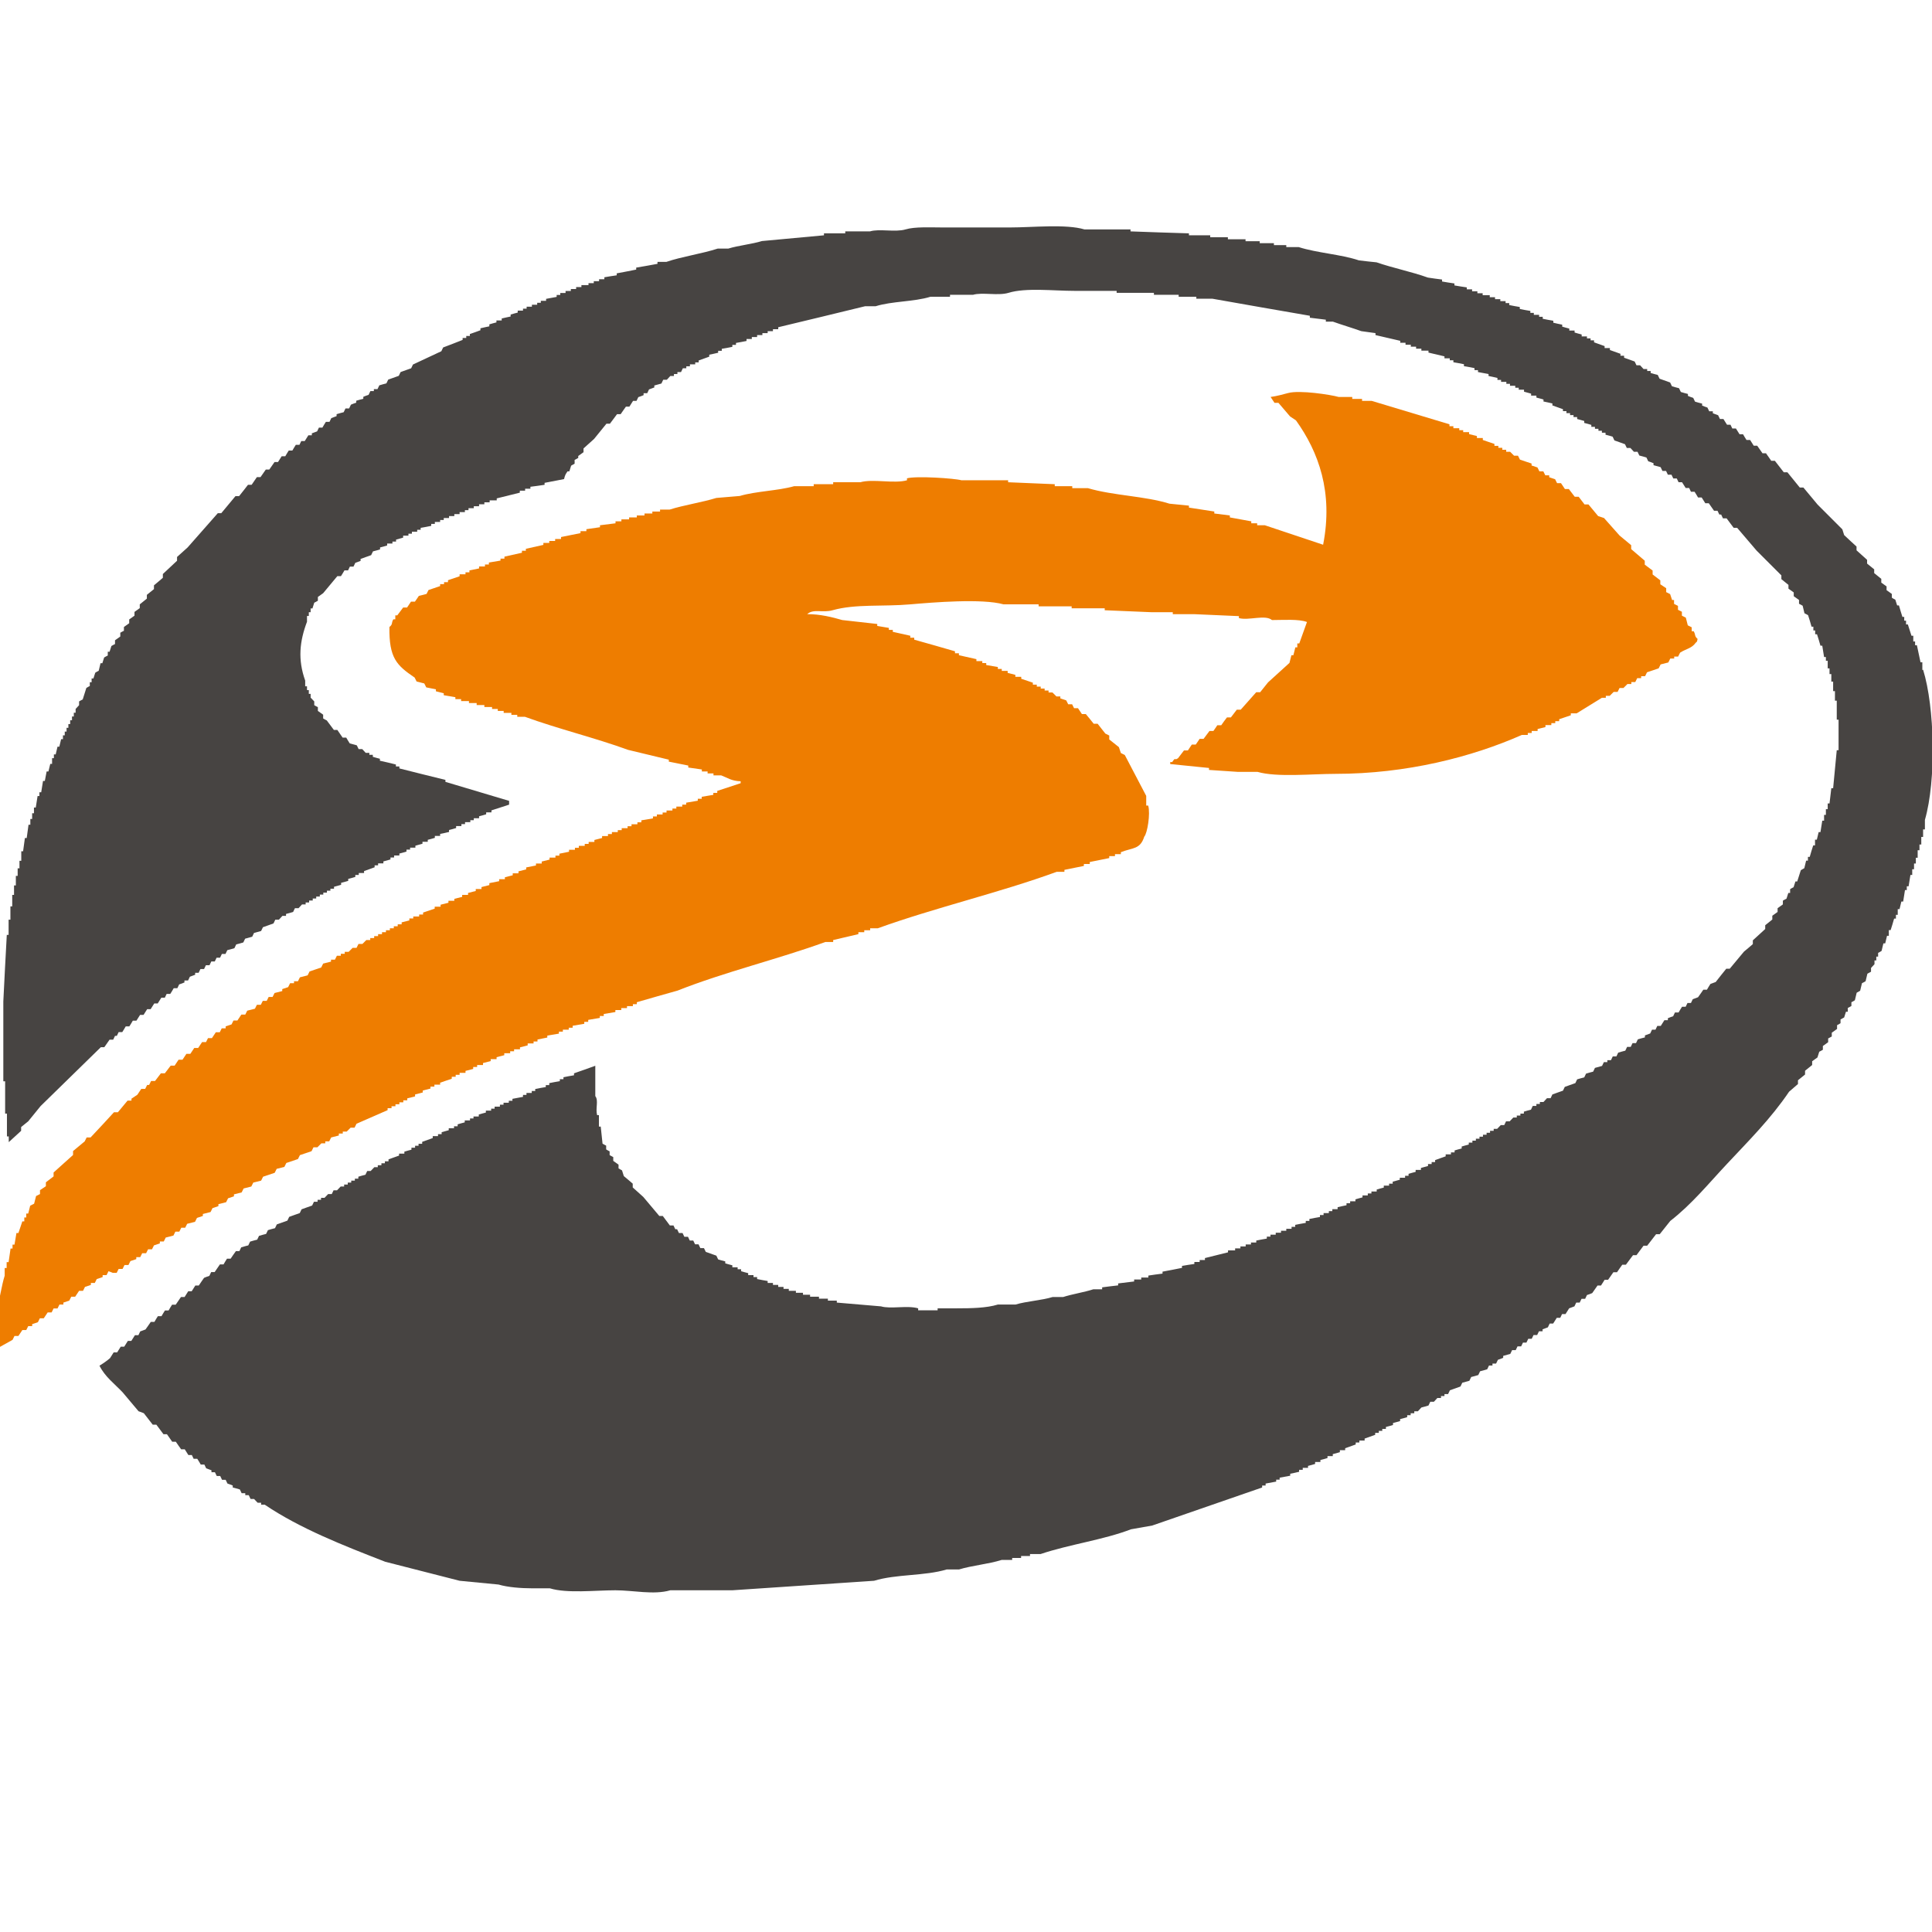
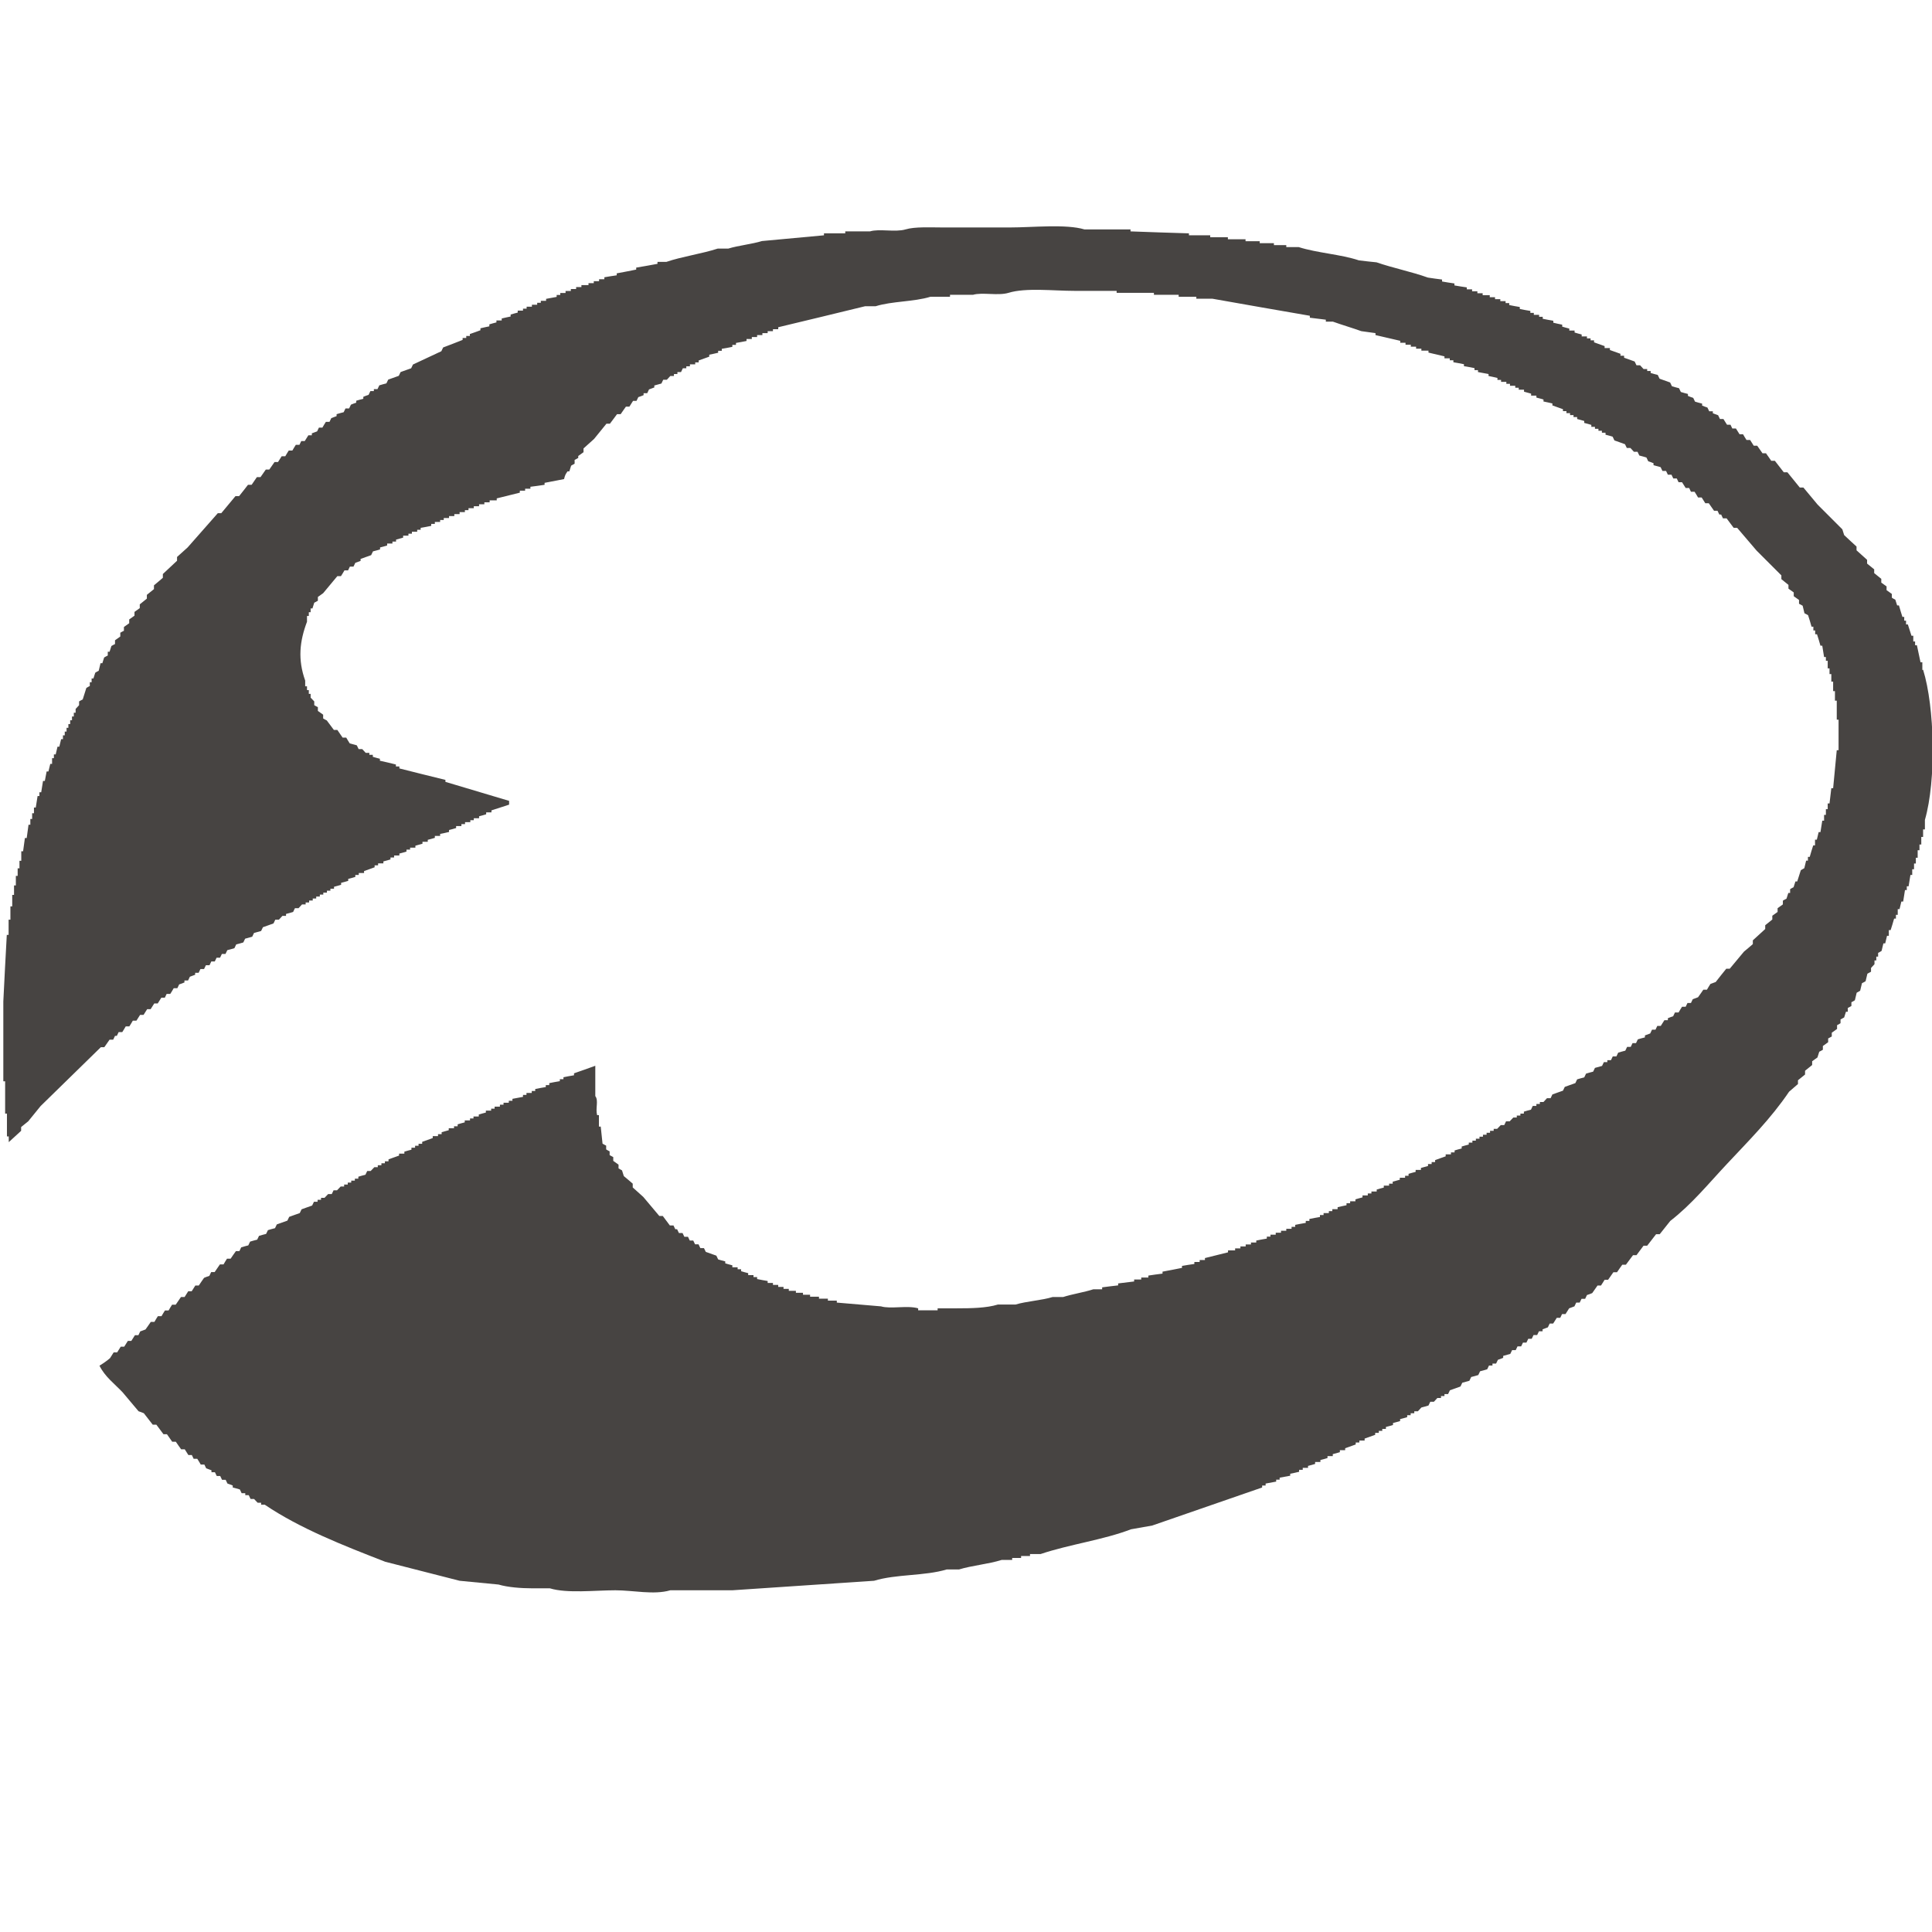
<svg xmlns="http://www.w3.org/2000/svg" id="Ebene_2" data-name="Ebene 2" viewBox="0 0 128 128">
  <defs>
    <style>
      .cls-1 {
        fill: none;
      }

      .cls-1, .cls-2, .cls-3 {
        stroke-width: 0px;
      }

      .cls-2 {
        fill: #474442;
      }

      .cls-3 {
        fill: #ee7d00;
      }
    </style>
  </defs>
  <g id="Ebene_2-2" data-name="Ebene 2">
    <g>
      <rect class="cls-1" width="128" height="128" />
      <g>
-         <path class="cls-3" d="M7.47,84.33h.26c.04-.09.09-.17.13-.26h.26c.04-.09.09-.17.13-.26h.26c.04-.09.09-.17.13-.26.13-.04.26-.09.39-.13v-.13h.26c.04-.09.09-.17.13-.26h.26c.04-.09.09-.17.13-.26h.26c.04-.09.09-.17.13-.26.13-.04.26-.09.39-.13v-.13h.26c.04-.09.09-.17.13-.26.17-.04.34-.09.51-.13.04-.09.09-.17.13-.26h.26c.04-.09.09-.17.13-.26h.26c.04-.09.09-.17.13-.26.17-.04.34-.09.52-.13.04-.09.09-.17.13-.26.13-.04.26-.09.39-.13v-.13c.17-.04.34-.09.51-.13.04-.09.09-.17.13-.26.13-.04.26-.09.39-.13v-.13c.17-.04.34-.09.51-.13.04-.09.09-.17.13-.26.13-.04.26-.09.39-.13v-.13c.17-.04.34-.09.51-.13.04-.09.09-.17.13-.26.17-.04.34-.09.51-.13.04-.09.09-.17.13-.26.17-.04.34-.09.52-.13.04-.09.09-.17.13-.26.26-.09.51-.17.77-.26.04-.09.09-.17.13-.26.17-.04.34-.09.51-.13.04-.09.09-.17.13-.26.26-.09.51-.17.77-.26.04-.09.09-.17.13-.26.26-.09.51-.17.77-.26.04-.09.09-.17.13-.26h.26l.26-.26h.26v-.13h.26c.04-.09.09-.17.13-.26.17-.04.34-.09.51-.13v-.13h.26v-.13h.26l.26-.26h.26c.04-.09.09-.17.13-.26.69-.3,1.37-.6,2.06-.9v-.13h.26v-.13h.26v-.13h.26v-.13h.26v-.13h.26v-.13c.17-.04.34-.09.52-.13v-.13c.17-.04.34-.09.51-.13v-.13c.17-.04.34-.09.51-.13v-.13h.26v-.13h.38v-.13c.26-.09.51-.17.77-.26v-.13h.26v-.13h.26v-.13h.39v-.13c.17-.04.34-.09.51-.13v-.13h.26v-.13h.39v-.13c.17-.04.34-.09.51-.13v-.13h.39v-.13c.17-.04.34-.09.51-.13v-.13h.39v-.13h.26v-.13h.39v-.13c.17-.04.34-.09.51-.13v-.13h.39v-.13h.26v-.13c.22-.04.43-.09.65-.13v-.13c.26-.04.51-.09.77-.13v-.13h.26v-.13h.39v-.13h.26v-.13c.26-.04.52-.09.77-.13v-.13h.26v-.13c.26-.04.51-.09.77-.13v-.13h.26v-.13c.26-.04.51-.09.77-.13v-.13h.39v-.13h.38v-.13h.39v-.13h.26v-.13c.9-.26,1.8-.52,2.7-.77,3.1-1.23,6.62-2.07,9.79-3.22h.52v-.13c.56-.13,1.12-.26,1.67-.39v-.13h.39v-.13h.39v-.13h.51c3.82-1.38,8.05-2.35,11.85-3.74h.51v-.13c.43-.09.86-.17,1.29-.26v-.13h.39v-.13c.43-.09.86-.17,1.29-.26v-.13h.38v-.13h.39v-.13c.78-.31,1.28-.17,1.55-1.03.2-.21.42-1.52.26-2.06h-.13v-.64c-.47-.9-.94-1.8-1.42-2.71-.09-.04-.17-.09-.26-.13-.04-.13-.09-.26-.13-.39-.21-.17-.43-.34-.64-.51v-.26c-.09-.04-.17-.09-.26-.13-.17-.22-.34-.43-.51-.65h-.26c-.17-.21-.34-.43-.52-.64h-.26c-.09-.13-.17-.26-.26-.39h-.26c-.04-.09-.09-.17-.13-.26h-.26c-.04-.09-.09-.17-.13-.26-.13-.04-.26-.09-.39-.13v-.13h-.26l-.26-.26h-.26v-.13h-.26v-.13h-.26v-.13h-.26v-.13h-.26v-.13c-.26-.09-.51-.17-.77-.26v-.13h-.39v-.13c-.17-.04-.34-.09-.51-.13v-.13h-.39v-.13h-.26v-.13c-.26-.04-.51-.09-.77-.13v-.13h-.26v-.13h-.39v-.13c-.39-.09-.77-.17-1.16-.26v-.13h-.26v-.13c-.9-.26-1.8-.52-2.7-.77v-.13h-.26v-.13c-.38-.09-.77-.17-1.16-.26v-.13h-.26v-.13c-.26-.04-.51-.09-.77-.13v-.13c-.77-.09-1.55-.17-2.32-.26-.65-.19-1.49-.4-2.32-.39.41-.38,1.02-.07,1.68-.26,1.52-.43,3.34-.23,5.15-.39,1.49-.13,4.76-.4,6.18,0h2.32v.13h2.19v.13h2.19v.13c1.03.04,2.06.09,3.09.13h1.42v.13h1.42c.99.04,1.97.09,2.96.13v.13c.65.18,1.75-.25,2.19.13.76,0,1.77-.08,2.32.13-.17.47-.34.94-.51,1.42h-.13v.26h-.13c-.04.17-.09.34-.13.52h-.13c-.04.17-.09.34-.13.51-.47.43-.94.86-1.42,1.29-.17.22-.34.43-.52.65h-.26c-.34.38-.69.77-1.03,1.16h-.26c-.13.17-.26.34-.39.51h-.26c-.13.17-.26.34-.38.52h-.26c-.09.13-.17.26-.26.38h-.26c-.13.17-.26.34-.39.52h-.26c-.09.13-.17.26-.26.38h-.26c-.09.13-.17.26-.26.39h-.26c-.13.17-.26.34-.39.51-.27.2-.13-.13-.39.26h-.13v.13c.86.09,1.72.17,2.57.26v.13c.64.04,1.29.09,1.93.13h1.29c1.27.37,3.62.13,5.15.13,4.72,0,9.06-1.12,12.36-2.58h.39v-.13h.26v-.13h.39v-.13c.17-.04.34-.09.52-.13v-.13h.39v-.13h.26v-.13h.26v-.13c.26-.09.51-.17.77-.26v-.13h.39c.56-.34,1.12-.69,1.67-1.03h.26v-.13h.26l.26-.26h.26c.04-.09.09-.17.13-.26h.26l.26-.26h.26v-.13h.26c.04-.09.09-.17.13-.26h.26v-.13h.26c.04-.09.09-.17.13-.26.26-.09.52-.17.77-.26.04-.09.09-.17.13-.26.17-.04.34-.09.51-.13.04-.09.09-.17.13-.26h.26v-.13h.26c.04-.09.09-.17.13-.26.38-.25.77-.28,1.03-.65.14-.15.06,0,.13-.26-.23-.2-.11-.25-.26-.51h-.13v-.26c-.09-.04-.17-.09-.26-.13-.04-.17-.09-.34-.13-.51-.09-.04-.17-.09-.26-.13v-.26c-.09-.04-.17-.09-.26-.13v-.26c-.09-.04-.17-.09-.26-.13v-.26h-.13c-.04-.13-.09-.26-.13-.39-.09-.04-.17-.09-.26-.13v-.26c-.13-.09-.26-.17-.39-.26v-.26c-.17-.13-.34-.26-.51-.39v-.26c-.17-.13-.34-.26-.52-.39v-.26c-.3-.26-.6-.51-.9-.77v-.26c-.26-.21-.51-.43-.77-.64-.34-.39-.69-.77-1.03-1.16-.13-.04-.26-.09-.39-.13-.21-.26-.43-.51-.64-.77h-.26c-.13-.17-.26-.34-.39-.51h-.26c-.13-.17-.26-.34-.39-.51h-.26c-.09-.13-.17-.26-.26-.39h-.26c-.04-.09-.09-.17-.13-.26-.13-.04-.26-.09-.39-.13v-.13h-.26c-.04-.09-.09-.17-.13-.26h-.26c-.04-.09-.09-.17-.13-.26-.13-.04-.26-.09-.39-.13v-.13c-.26-.09-.52-.17-.77-.26-.04-.09-.09-.17-.13-.26h-.26l-.26-.26h-.26v-.13h-.26v-.13h-.26v-.13h-.26v-.13c-.26-.09-.52-.17-.77-.26v-.13h-.39v-.13c-.17-.04-.34-.09-.52-.13v-.13h-.39v-.13h-.26v-.13h-.39v-.13h-.26v-.13c-1.72-.52-3.43-1.03-5.15-1.55h-.64v-.13h-.65v-.13h-.9c-.52-.15-2.59-.47-3.35-.26-.3.08-.77.21-1.16.26.09.13.17.26.26.39h.26c.26.3.52.6.77.9.13.09.26.17.39.26,1.5,2.09,2.48,4.77,1.8,8.24-1.29-.43-2.58-.86-3.86-1.29h-.51v-.13h-.39v-.13c-.47-.09-.94-.17-1.42-.26v-.13c-.34-.04-.69-.09-1.03-.13v-.13c-.56-.09-1.12-.17-1.68-.26v-.13c-.43-.04-.86-.09-1.29-.13-1.63-.51-3.72-.53-5.41-1.03h-1.03v-.13h-1.16v-.13c-1.03-.04-2.06-.09-3.09-.13v-.13h-3.09c-.44-.13-3-.3-3.61-.13v.13c-.85.24-2.26-.11-3.09.13h-1.8v.13h-1.29v.13h-1.29c-1.09.31-2.54.33-3.61.65-.52.04-1.03.09-1.55.13-.94.29-2.18.48-3.09.77h-.64v.13h-.51v.13h-.52v.13h-.51v.13h-.51v.13h-.51v.13h-.39v.13c-.34.04-.69.09-1.03.13v.13c-.3.04-.6.09-.9.13v.13h-.39v.13c-.43.09-.86.17-1.29.26v.13h-.39v.13h-.39v.13h-.39v.13c-.38.09-.77.17-1.16.26v.13h-.26v.13c-.39.09-.77.17-1.16.26v.13h-.26v.13c-.26.04-.52.09-.77.13v.13h-.26v.13h-.39v.13c-.22.04-.43.09-.64.13v.13h-.26v.13h-.39v.13c-.26.09-.51.17-.77.26v.13h-.26v.13h-.26v.13c-.26.09-.51.17-.77.26-.04.09-.09.17-.13.26-.17.04-.34.09-.51.13-.09.13-.17.26-.26.38h-.26c-.09.13-.17.26-.26.39h-.26c-.13.17-.26.34-.39.52h-.13v.26h-.13c-.15.26-.02.32-.26.51-.03,2.06.48,2.54,1.67,3.35.04.09.09.17.13.26.17.04.34.09.51.13.04.09.09.17.13.26.21.04.43.09.64.13v.13c.17.04.34.09.52.13v.13c.26.04.51.09.77.13v.13h.38v.13h.52v.13h.51v.13h.51v.13h.51v.13h.38v.13h.39v.13h.51v.13h.39v.13h.51c2.16.79,4.67,1.4,6.83,2.19.9.22,1.8.43,2.7.65v.13c.43.09.86.17,1.29.26v.13c.3.04.6.09.9.13v.13h.38v.13h.39v.13h.51c.4.15.69.38,1.29.39v.13c-.51.17-1.03.34-1.55.51v.13h-.26v.13c-.26.04-.52.09-.77.13v.13h-.26v.13c-.26.04-.51.09-.77.13v.13h-.26v.13h-.39v.13h-.26v.13h-.39v.13h-.26v.13h-.38v.13h-.26v.13c-.26.04-.51.09-.77.13v.13h-.26v.13h-.39v.13h-.26v.13h-.39v.13h-.26v.13h-.39v.13h-.26v.13h-.39v.13c-.17.04-.34.09-.51.13v.13h-.38v.13h-.26v.13h-.39v.13h-.26v.13h-.39v.13c-.21.04-.43.09-.64.13v.13h-.26v.13h-.39v.13c-.17.04-.34.09-.52.13v.13h-.38v.13c-.22.04-.43.09-.65.13v.13c-.17.04-.34.09-.51.13v.13h-.38v.13c-.17.04-.34.09-.52.13v.13h-.38v.13c-.22.04-.43.09-.65.13v.13c-.17.04-.34.09-.52.13v.13h-.38v.13c-.17.04-.34.09-.51.13v.13h-.39v.13c-.17.04-.34.09-.52.13v.13h-.39v.13c-.17.04-.34.09-.52.13v.13h-.39v.13c-.26.09-.51.17-.77.26v.13h-.26v.13h-.39v.13h-.26v.13c-.17.04-.34.09-.51.13v.13h-.26v.13h-.26v.13h-.26v.13h-.26v.13h-.26v.13h-.26v.13h-.26v.13h-.26v.13h-.26l-.26.26h-.26c-.04.09-.09.17-.13.26h-.26l-.26.26h-.26v.13h-.26v.13h-.26c-.04.09-.09.17-.13.26h-.26v.13c-.17.04-.34.09-.52.13-.04.09-.09.17-.13.26-.26.09-.51.17-.77.26-.04.09-.09.17-.13.26-.17.04-.34.09-.51.13-.04.09-.09.17-.13.26h-.26v.13h-.26c-.04.09-.09.17-.13.26-.13.04-.26.09-.39.13v.13c-.17.04-.34.09-.51.13-.04.09-.09.17-.13.26h-.26c-.04.09-.09.17-.13.26h-.26c-.04.09-.09.17-.13.26h-.26c-.04.09-.09.17-.13.26-.17.04-.34.09-.51.13-.04.09-.09.17-.13.26h-.26c-.09.13-.17.26-.26.39h-.26c-.04.09-.09.17-.13.26-.13.04-.26.09-.39.13v.13h-.26c-.04.09-.09.17-.13.26h-.26c-.09.13-.17.26-.26.39h-.26c-.04.09-.09.17-.13.26h-.26c-.09.13-.17.26-.26.39h-.26c-.09.13-.17.26-.26.39h-.26c-.09.13-.17.26-.26.39h-.26c-.09.13-.17.26-.26.39h-.26c-.13.17-.26.34-.39.51h-.26c-.13.17-.26.34-.39.51h-.26c-.04.09-.09.17-.13.26h-.13c-.04.09-.09.17-.13.26h-.26c-.09.13-.17.26-.26.39-.13.09-.26.17-.39.26v.13h-.26c-.21.26-.43.51-.64.77h-.26c-.51.56-1.03,1.12-1.55,1.67h-.26c-.04.09-.09.17-.13.26-.26.21-.51.43-.77.64v.26c-.43.39-.86.77-1.29,1.16v.26c-.17.13-.34.26-.51.39v.26c-.13.09-.26.17-.39.26v.26c-.09.04-.17.09-.26.13-.04.17-.09.34-.13.51-.09.04-.17.09-.26.13-.04.17-.09.34-.13.52h-.13v.26h-.13v.26h-.13c-.09.26-.17.51-.26.77h-.13c-.04.26-.09.52-.13.77h-.13v.26h-.13c-.04.3-.09.6-.13.9h-.13v.39h-.13v.51c-.2.62-.32,1.53-.51,2.19-.14.48.14,1.1-.13,1.42v1.29c.38-.22.77-.43,1.16-.65.04-.09.09-.17.13-.26h.26c.09-.13.17-.26.26-.39h.26c.04-.09.09-.17.13-.26h.26v-.13c.13-.04.26-.09.38-.13.04-.09.09-.17.13-.26h.26c.09-.13.17-.26.26-.39h.26c.04-.09.09-.17.13-.26h.26c.04-.09.09-.17.13-.26h.26v-.13c.13-.04.26-.09.39-.13.04-.09.09-.17.13-.26h.26c.09-.13.17-.26.26-.39h.26c.04-.09.09-.17.13-.26.13-.04.26-.09.39-.13v-.13h.26c.04-.09.09-.17.13-.26.13-.04.26-.09.39-.13v-.13h.26c.04-.09.09-.17.13-.26Z" />
        <path class="cls-2" d="M127.36,44.39v-.51h-.12c-.08-.38-.16-.75-.24-1.13h-.12v-.25h-.12v-.38h-.12c-.08-.25-.16-.5-.24-.75h-.12v-.25h-.12v-.25h-.12c-.08-.25-.16-.51-.23-.76h-.12c-.04-.13-.08-.25-.12-.38-.08-.04-.16-.08-.23-.13v-.25c-.12-.08-.24-.17-.35-.25v-.25c-.12-.08-.24-.17-.35-.25v-.25c-.16-.13-.31-.25-.47-.38v-.25c-.16-.13-.31-.25-.47-.38v-.25c-.23-.21-.47-.42-.7-.63v-.25c-.27-.25-.55-.5-.82-.76-.04-.13-.08-.25-.12-.38l-1.64-1.64c-.31-.38-.63-.76-.94-1.13h-.24c-.27-.34-.55-.67-.82-1.01h-.24c-.19-.25-.39-.51-.59-.76h-.24c-.12-.17-.23-.34-.35-.5h-.23c-.12-.17-.24-.34-.35-.5h-.23c-.08-.13-.16-.25-.24-.38h-.24c-.08-.13-.16-.25-.23-.38h-.23c-.08-.13-.16-.25-.24-.38h-.24c-.04-.08-.08-.17-.12-.25h-.23c-.08-.13-.16-.25-.24-.38h-.23c-.04-.09-.08-.17-.12-.25-.12-.04-.23-.08-.35-.13v-.13h-.24c-.04-.08-.08-.17-.12-.25-.12-.04-.24-.08-.35-.13v-.13c-.16-.04-.31-.08-.47-.13-.04-.08-.08-.17-.12-.25-.12-.04-.24-.08-.35-.13v-.13c-.16-.04-.31-.08-.47-.13-.04-.09-.08-.17-.12-.25-.16-.04-.31-.08-.47-.13-.04-.09-.08-.17-.12-.25-.23-.08-.47-.17-.7-.25l-.12-.25c-.16-.04-.31-.08-.47-.13v-.13h-.23v-.13h-.24l-.23-.25h-.24c-.04-.08-.08-.17-.12-.25-.23-.08-.47-.17-.7-.25v-.13h-.24v-.13c-.23-.08-.47-.17-.7-.25v-.13h-.35v-.13c-.24-.09-.47-.17-.7-.25v-.13h-.23v-.13h-.24v-.13h-.35v-.13c-.16-.04-.31-.08-.47-.13v-.13h-.35v-.13c-.16-.04-.31-.08-.47-.13v-.13c-.2-.04-.39-.08-.59-.13v-.13c-.23-.04-.47-.08-.7-.13v-.13h-.24v-.13h-.35v-.13h-.23v-.13c-.24-.04-.47-.08-.7-.13v-.13c-.23-.04-.47-.08-.7-.13v-.13h-.24v-.13h-.35v-.13h-.35v-.13h-.35v-.13h-.47v-.13h-.35v-.13h-.35v-.13h-.35v-.13c-.27-.04-.55-.08-.82-.13v-.13c-.27-.04-.55-.08-.82-.13v-.13c-.31-.04-.63-.08-.94-.13-1.05-.38-2.34-.64-3.4-1.01-.39-.04-.78-.08-1.17-.13-1.19-.4-2.77-.49-3.99-.88h-.82v-.13h-.82v-.13h-.94v-.13h-.94v-.13h-1.17v-.13h-1.17v-.13h-1.41v-.13c-1.29-.04-2.58-.08-3.87-.13v-.13h-3.05c-1.22-.37-3.46-.13-4.93-.13h-4.46c-.8,0-1.85-.06-2.47.13-.68.2-1.74-.06-2.35.13h-1.64v.13h-1.41v.13c-1.37.13-2.74.25-4.11.38-.64.2-1.59.3-2.23.5h-.7c-1.04.34-2.38.53-3.4.88h-.59v.13c-.47.09-.94.17-1.41.25v.13c-.43.09-.86.17-1.29.25v.13c-.27.04-.55.08-.82.13v.13h-.35v.13h-.35v.13h-.35v.13h-.47v.13h-.35v.13h-.35v.13h-.35v.13h-.35v.13h-.24v.13c-.23.04-.47.09-.7.13v.13h-.35v.13h-.24v.13h-.35v.13h-.35v.13h-.24v.13h-.35v.13c-.16.04-.31.08-.47.13v.13c-.19.04-.39.08-.59.13v.13h-.35v.13c-.16.04-.31.08-.47.13v.13c-.19.04-.39.08-.59.13v.13c-.23.09-.47.17-.7.25v.13h-.24v.13h-.24v.13c-.43.17-.86.34-1.29.5-.04.08-.08.17-.12.25-.63.29-1.25.59-1.88.88-.04.09-.08.17-.12.25-.24.08-.47.17-.7.25-.04.08-.08.17-.12.25-.23.08-.47.17-.7.25-.04.08-.08.17-.12.25-.16.04-.31.08-.47.13-.04.08-.08.17-.12.25h-.24v.13h-.23c-.04.08-.08.17-.12.25-.12.04-.24.08-.35.13v.13c-.16.04-.31.08-.47.13v.13c-.12.04-.24.08-.35.13-.04.08-.08.17-.12.25h-.24c-.04.08-.08.17-.12.25-.16.04-.31.08-.47.13v.13c-.12.04-.23.08-.35.13-.04.08-.08.17-.12.25h-.24c-.08.13-.16.25-.23.38h-.23c-.04.08-.08.17-.12.25-.12.04-.23.08-.35.13v.13h-.23c-.08.13-.16.25-.24.38h-.23c-.04.08-.08.17-.12.25h-.24c-.08.13-.16.25-.23.38h-.24c-.08.13-.16.25-.23.38h-.24c-.08.13-.16.25-.24.38h-.23c-.12.17-.24.34-.35.5h-.23c-.12.17-.24.34-.35.5h-.24c-.12.17-.23.34-.35.51h-.24c-.19.25-.39.5-.59.75h-.24c-.31.38-.63.76-.94,1.13h-.23c-.67.76-1.33,1.51-2,2.27-.23.21-.47.42-.7.63v.25c-.31.29-.63.59-.94.88v.25c-.2.17-.39.34-.59.5v.25c-.16.13-.31.25-.47.38v.25c-.16.13-.31.25-.47.38v.25c-.12.09-.23.17-.35.25v.25c-.12.08-.23.17-.35.25v.25c-.12.08-.24.17-.35.25v.25c-.08.04-.16.08-.24.13v.25c-.12.08-.23.17-.35.25v.25c-.08.04-.16.08-.24.13-.04.13-.08.25-.12.38h-.12v.25c-.08.04-.16.08-.24.13-.04.13-.08.25-.12.38h-.12c-.04.17-.08.34-.12.5-.08.04-.16.08-.23.13-.04.13-.08.25-.12.38h-.12v.25h-.12v.25c-.08.04-.16.08-.23.13-.08.25-.16.51-.24.76-.08.04-.16.08-.24.13v.25l-.23.25v.25h-.12v.25h-.12v.25h-.12v.25h-.12v.25h-.12v.25h-.12v.25h-.12v.25h-.12c-.04.17-.08.34-.12.5h-.12c-.04.17-.08.34-.12.51h-.12v.25h-.12v.38h-.12c-.04.17-.08.34-.12.5h-.12c-.04.21-.08.42-.12.63h-.12c-.04.25-.08.5-.12.75h-.12v.25h-.12c-.04.25-.08.5-.12.76h-.12v.38h-.12v.38h-.12v.38h-.12c-.04.29-.08.59-.12.88h-.12c-.04.29-.08.59-.12.88h-.12v.63h-.12v.5h-.12v.5h-.12v.63h-.12v.63h-.12v.76h-.12v.88h-.12v1.01h-.12c-.08,1.47-.16,2.94-.23,4.41v5.29h.12v2.14h.12v1.51h.12v.38c.27-.25.55-.5.82-.75v-.25c.16-.13.31-.25.47-.38.27-.34.55-.67.82-1.01,1.33-1.3,2.66-2.6,3.99-3.9h.23c.12-.17.24-.34.35-.5h.24c.04-.08.08-.17.12-.25h.12c.04-.08.08-.17.12-.25h.24c.08-.13.16-.25.23-.38h.24c.08-.13.16-.25.23-.38h.24c.08-.13.16-.25.24-.38h.23c.08-.13.16-.25.24-.38h.23c.08-.13.16-.25.24-.38h.23c.08-.13.16-.25.24-.38h.23c.04-.08.08-.17.12-.25h.24c.08-.13.16-.25.23-.38h.24c.04-.08.08-.17.12-.25.12-.04.24-.08.35-.13v-.13h.24c.04-.08.08-.17.12-.25.12-.04.23-.08.35-.13v-.13h.23c.04-.09.08-.17.12-.25h.24c.04-.08.08-.17.12-.25h.24c.04-.08.08-.17.12-.25h.23c.04-.08.08-.17.12-.25h.23c.04-.08.08-.17.12-.25h.24c.04-.08.08-.17.12-.25.16-.04.31-.08.47-.13.04-.08.08-.17.12-.25.16-.04.31-.08.47-.13.04-.08.08-.17.12-.25.16-.04.31-.09.47-.13.04-.08.08-.17.12-.25.16-.04.31-.09.47-.13.04-.08.08-.17.12-.25.24-.08.47-.17.7-.25.04-.08.08-.17.12-.25h.24l.23-.25h.24v-.13c.16-.04.31-.08.47-.13.04-.08.08-.17.12-.25h.24l.23-.25h.24v-.13h.23v-.13h.24v-.13h.23v-.13h.24v-.13h.23v-.13h.24v-.13h.23v-.13h.24v-.13c.16-.04.31-.08.47-.13v-.13c.16-.04.31-.08.47-.13v-.13c.16-.04.31-.09.47-.13v-.13h.23v-.13h.35v-.13c.24-.08.47-.17.7-.25v-.13h.23v-.13h.35v-.13c.16-.04.31-.08.47-.13v-.13h.24v-.13h.35v-.13c.16-.04.31-.08.47-.13v-.13h.24v-.13h.35v-.13c.16-.04.31-.09.47-.13v-.13h.35v-.13c.16-.04.31-.08.47-.13v-.13h.35v-.13c.2-.04.39-.08.59-.13v-.13c.16-.04.31-.08.47-.13v-.13h.35v-.13h.24v-.13h.35v-.13h.23v-.13h.35v-.13c.16-.04.31-.08.47-.13v-.13h.35v-.13c.39-.13.78-.25,1.17-.38v-.25c-1.41-.42-2.82-.84-4.22-1.26v-.13c-1.02-.25-2.03-.5-3.05-.76v-.13h-.23v-.13c-.35-.09-.7-.17-1.06-.25v-.13c-.16-.04-.31-.08-.47-.13v-.13h-.23v-.13h-.24l-.23-.25h-.24c-.04-.08-.08-.17-.12-.25-.16-.04-.31-.09-.47-.13-.08-.13-.16-.25-.23-.38h-.24c-.12-.17-.23-.34-.35-.51h-.23c-.16-.21-.31-.42-.47-.63-.08-.04-.16-.08-.24-.13v-.25c-.12-.08-.23-.17-.35-.25v-.25c-.08-.04-.16-.08-.24-.13v-.25l-.24-.25v-.25h-.12v-.25h-.12v-.25h-.12v-.38c-.5-1.4-.37-2.6.12-3.9v-.38h.12v-.25h.12v-.25h.12c.04-.13.08-.25.12-.38.08-.04.16-.08.24-.13v-.25c.12-.08.23-.17.35-.25.31-.38.63-.76.94-1.13h.24c.08-.13.16-.25.23-.38h.24c.04-.08.08-.17.12-.25h.24c.04-.09.08-.17.12-.25.12-.04.23-.08.35-.13v-.13c.23-.08.47-.17.7-.25.04-.08.08-.17.12-.25.16-.04.31-.08.47-.13v-.13c.16-.04.31-.08.47-.13v-.13h.35v-.13h.24v-.13c.16-.04.31-.09.47-.13v-.13h.35v-.13h.23v-.13h.35v-.13h.23v-.13c.24-.04.47-.08.7-.13v-.13h.24v-.13h.35v-.13h.24v-.13h.35v-.13h.35v-.13h.35v-.13h.35v-.13h.24v-.13h.35v-.13h.35v-.13h.35v-.13h.35v-.13h.47v-.13c.51-.13,1.02-.25,1.53-.38v-.13h.35v-.13h.35v-.13c.31-.04.63-.08.94-.13v-.13c.43-.08.86-.17,1.29-.25.07-.28.1-.32.23-.51h.12c.04-.13.08-.25.12-.38.08-.04.16-.09.23-.13v-.25c.08-.04.16-.08.24-.13v-.13c.12-.08.23-.17.35-.25v-.25c.24-.21.47-.42.7-.63.27-.34.55-.67.82-1.01h.23c.16-.21.31-.42.47-.63h.24c.12-.17.23-.34.35-.5h.23c.08-.13.16-.25.24-.38h.23c.04-.08.08-.17.12-.25.12-.04.24-.08.35-.13v-.13h.24c.04-.09.08-.17.12-.25.12-.04.23-.08.35-.13v-.13c.16-.04.31-.09.47-.13.04-.08.08-.17.12-.25h.24l.23-.25h.24v-.13h.23v-.13h.24c.04-.08.08-.17.12-.25h.23v-.13h.24v-.13h.35v-.13h.23v-.13c.24-.08.47-.17.7-.25v-.13c.19-.04.39-.08.59-.13v-.13h.24v-.13c.23-.04.47-.08.7-.13v-.13h.24v-.13c.23-.04.47-.08.7-.13v-.13h.35v-.13h.35v-.13h.35v-.13h.35v-.13h.35v-.13h.35v-.13c1.92-.46,3.83-.92,5.75-1.39h.7c1.08-.34,2.54-.29,3.64-.63h1.29v-.13h1.53c.61-.18,1.67.08,2.35-.13,1.14-.35,2.99-.13,4.34-.13h2.82v.13h2.47v.13h1.64v.13h1.17v.13h1.06c2.15.38,4.3.76,6.46,1.13v.13c.35.04.7.09,1.06.13v.13h.47c.55.2,1.33.43,1.88.63.31.04.63.09.94.13v.13c.55.13,1.1.25,1.64.38v.13h.35v.13h.35v.13h.35v.13h.35v.13h.47v.13c.35.08.7.17,1.06.25v.13h.35v.13h.24v.13c.23.04.47.08.7.13v.13c.24.04.47.08.7.13v.13h.23v.13c.24.04.47.09.7.13v.13c.19.04.39.08.59.13v.13h.24v.13h.35v.13h.24v.13h.35v.13h.23v.13h.35v.13c.16.04.31.09.47.13v.13h.35v.13c.16.04.31.08.47.13v.13c.19.04.39.08.59.13v.13c.24.09.47.17.7.25v.13h.23v.13h.24v.13h.23v.13h.24v.13c.16.04.31.09.47.13v.13c.16.04.31.08.47.13v.13h.24v.13h.23v.13h.23v.13h.24v.13c.16.04.31.08.47.13.04.08.08.17.12.25.24.08.47.17.7.25.04.08.08.17.12.25h.24l.23.25h.24c.04.09.08.17.12.25.16.04.31.08.47.13.04.08.08.17.12.25.12.04.24.08.35.13v.13c.16.04.31.09.47.13.04.08.08.17.12.25h.24c.04.08.08.17.12.25h.24c.04.08.08.17.12.25h.23c.04.09.08.17.12.25h.23c.08.13.16.25.24.38h.23c.04.08.08.17.12.25h.24c.08.13.16.25.23.38h.24c.08.13.16.25.24.38h.23c.12.17.24.34.35.5h.23c.04.08.08.17.12.25h.12c.04.08.08.17.12.25h.24c.16.21.31.42.47.63h.23c.43.5.86,1.01,1.29,1.51.55.55,1.09,1.09,1.64,1.64v.25c.16.13.31.25.47.38v.25c.12.08.23.17.35.25v.25c.12.08.24.17.35.25v.25c.08.04.16.09.24.13.04.17.08.33.12.5.08.04.16.08.24.13.08.25.16.5.23.76h.12v.25h.12v.25h.12c.08.25.16.5.23.76h.12c.04.25.08.5.12.75h.12v.25h.12v.5h.12v.38h.12v.5h.12v.63h.12v.63h.12v1.26h.12v2.02h-.12c-.08.84-.16,1.68-.24,2.52h-.12c-.04.34-.08.67-.12,1.01h-.12v.38h-.12v.38h-.12v.38h-.12c-.04.25-.08.5-.12.76h-.12c-.04.17-.08.34-.12.5h-.12v.38h-.12c-.08.25-.16.5-.23.76h-.12v.25h-.12c-.04.17-.08.34-.12.5-.08.04-.16.09-.23.13-.08.25-.16.5-.24.75h-.12c-.04.13-.08.25-.12.38-.08.04-.16.08-.23.13v.25h-.12c-.04.13-.08.25-.12.38-.08.04-.16.08-.24.13v.25c-.12.08-.24.17-.35.25v.25c-.12.08-.23.17-.35.25v.25c-.16.13-.31.25-.47.38v.25c-.27.25-.55.5-.82.75v.25c-.2.17-.39.34-.59.5-.31.38-.63.76-.94,1.13h-.23c-.24.29-.47.59-.7.88-.12.04-.23.08-.35.13-.08.13-.16.25-.23.38h-.24c-.12.17-.23.34-.35.5-.12.04-.23.08-.35.13-.04.08-.08.17-.12.25h-.23l-.12.25h-.24c-.08.13-.16.25-.23.38h-.24c-.04.08-.08.17-.12.25-.12.04-.24.08-.35.13v.13h-.23c-.08.13-.16.25-.24.38h-.23c-.04.09-.08.17-.12.25h-.23c-.04.08-.08.17-.12.25-.12.04-.23.08-.35.13v.13c-.16.04-.31.08-.47.13-.04.09-.08.17-.12.25h-.23c-.04.08-.08.17-.12.25h-.24c-.04.09-.08.17-.12.25-.16.04-.31.08-.47.13-.04.09-.08.17-.12.25h-.24c-.04.08-.08.17-.12.25h-.24v.13h-.23c-.04.08-.08.17-.12.25-.16.04-.31.09-.47.13-.04.08-.08.17-.12.25-.16.04-.31.08-.47.13-.04.08-.08.17-.12.25-.16.04-.31.08-.47.13-.04.09-.08.17-.12.25-.24.08-.47.17-.7.25-.04.08-.08.17-.12.25-.24.08-.47.17-.7.25-.04.08-.08.17-.12.25h-.24l-.23.25h-.24v.13h-.23v.13h-.24c-.04.09-.08.17-.12.25-.16.04-.31.08-.47.13v.13h-.23v.13h-.24v.13h-.23l-.24.25h-.24c-.04.08-.08.17-.12.25h-.23l-.24.25h-.23v.13h-.24v.13h-.23v.13h-.24v.13h-.23v.13h-.24v.13h-.23v.13h-.24v.13c-.16.04-.31.08-.47.13v.13c-.16.04-.31.08-.47.13v.13h-.24v.13h-.35v.13c-.24.08-.47.17-.7.25v.13h-.23v.13h-.24v.13c-.16.04-.31.09-.47.13v.13h-.35v.13c-.16.04-.31.08-.47.13v.13h-.23v.13h-.35v.13c-.16.04-.31.09-.47.13v.13h-.24v.13h-.35v.13c-.16.04-.31.08-.47.13v.13h-.35v.13h-.24v.13h-.35v.13c-.16.04-.31.08-.47.13v.13h-.35v.13h-.24v.13c-.19.04-.39.08-.59.13v.13h-.35v.13h-.23v.13h-.35v.13h-.24v.13c-.23.04-.47.08-.7.13v.13h-.24v.13c-.23.04-.47.08-.7.13v.13h-.24v.13h-.35v.13h-.35v.13h-.35v.13h-.35v.13h-.24v.13c-.23.04-.47.08-.7.13v.13h-.35v.13h-.35v.13h-.35v.13h-.35v.13h-.47v.13c-.51.13-1.02.25-1.53.38v.13h-.35v.13h-.35v.13c-.27.04-.55.08-.82.13v.13c-.43.09-.86.17-1.29.25v.13c-.31.04-.63.08-.94.13v.13h-.47v.13h-.47v.13c-.35.04-.7.09-1.06.13v.13c-.35.04-.7.08-1.06.13v.13h-.59c-.57.19-1.41.32-1.99.51h-.7c-.7.22-1.74.28-2.46.5h-1.17c-.75.23-1.75.25-2.7.25h-1.29v.13h-1.29v-.13c-.72-.21-1.82.06-2.46-.13-.98-.08-1.96-.17-2.93-.25v-.13h-.59v-.13h-.59v-.13h-.59v-.13h-.47v-.13h-.47v-.13h-.47v-.13h-.35v-.13h-.35v-.13h-.35v-.13h-.35v-.13c-.23-.04-.47-.08-.7-.13v-.13h-.24v-.13h-.35v-.13c-.16-.04-.31-.08-.47-.13v-.13h-.23v-.13h-.35v-.13c-.16-.04-.31-.08-.47-.13v-.13c-.16-.04-.31-.08-.47-.13-.04-.08-.08-.17-.12-.25-.24-.09-.47-.17-.7-.25-.04-.08-.08-.17-.12-.25h-.24c-.04-.09-.08-.17-.12-.25h-.23c-.04-.08-.08-.17-.12-.25h-.23c-.04-.08-.08-.17-.12-.25h-.24c-.04-.08-.08-.17-.12-.25h-.24c-.04-.08-.08-.17-.12-.25h-.12c-.04-.09-.08-.17-.12-.25h-.24c-.16-.21-.31-.42-.47-.63h-.23c-.35-.42-.7-.84-1.06-1.26-.23-.21-.47-.42-.7-.63v-.25c-.2-.17-.39-.34-.59-.5-.04-.13-.08-.25-.12-.38-.08-.04-.16-.09-.23-.13v-.25c-.12-.08-.24-.17-.35-.25v-.25c-.08-.04-.16-.09-.24-.13v-.25c-.08-.04-.16-.08-.23-.13v-.25c-.08-.04-.16-.08-.24-.13-.04-.38-.08-.76-.12-1.13h-.12v-.76h-.12c-.12-.44.11-.97-.12-1.26v-2.01c-.47.17-.94.34-1.41.5v.13c-.23.04-.47.08-.7.13v.13h-.24v.13c-.24.04-.47.08-.7.13v.13h-.23v.13c-.24.04-.47.08-.7.13v.13h-.23v.13h-.35v.13h-.23v.13c-.24.04-.47.09-.7.13v.13h-.24v.13h-.35v.13h-.24v.13h-.35v.13h-.23v.13h-.35v.13c-.16.04-.31.08-.47.13v.13h-.35v.13h-.23v.13h-.35v.13c-.16.04-.31.08-.47.13v.13h-.24v.13h-.35v.13c-.16.04-.31.09-.47.13v.13h-.24v.13h-.35v.13c-.23.08-.47.17-.7.25v.13h-.24v.13h-.23v.13h-.24v.13c-.16.04-.31.08-.47.13v.13h-.35v.13c-.23.08-.47.17-.7.25v.13h-.24v.13h-.23v.13h-.24v.13h-.23l-.24.25h-.23c-.04.09-.08.17-.12.25-.16.04-.31.08-.47.13v.13h-.23v.13h-.24v.13h-.23v.13h-.24v.13h-.23l-.24.25h-.23c-.04.08-.08.17-.12.25h-.24l-.24.25h-.23v.13h-.23v.13h-.24c-.04.08-.08.17-.12.25-.24.08-.47.17-.7.25-.04.08-.08.17-.12.25-.24.08-.47.17-.7.25-.04.08-.08.17-.12.25-.23.08-.47.17-.7.25-.04.09-.08.17-.12.25-.16.04-.31.08-.47.13-.04.08-.08.17-.12.25-.16.04-.31.08-.47.13-.04.08-.08.17-.12.25-.16.04-.31.08-.47.13-.04.08-.08.17-.12.25-.16.04-.31.08-.47.13-.04.08-.08.17-.12.25h-.23c-.12.17-.24.33-.35.5h-.24c-.08.13-.16.25-.23.38h-.24c-.12.17-.23.34-.35.51h-.23c-.04.08-.08.17-.12.25-.12.04-.24.08-.35.13-.12.17-.24.34-.35.51h-.23c-.08.13-.16.25-.24.38h-.23c-.08.13-.16.25-.24.38h-.24c-.12.17-.23.34-.35.51h-.24c-.08.13-.16.25-.23.38h-.24c-.08.13-.16.25-.23.38h-.24c-.08.13-.16.25-.23.38h-.24c-.12.17-.23.34-.35.5-.12.04-.23.08-.35.13-.04.08-.08.17-.12.25h-.23c-.08.13-.16.25-.24.38h-.23c-.08.13-.16.25-.24.38h-.23c-.08.13-.16.25-.24.38h-.23c-.08.13-.16.25-.24.38-.15.14-.54.41-.7.5.37.74.99,1.19,1.53,1.76.35.42.7.84,1.06,1.26.12.04.24.08.35.13.2.25.39.5.59.76h.24c.16.21.31.42.47.63h.23c.12.17.24.34.35.5h.24c.12.17.23.34.35.5h.24c.08.13.16.25.24.38h.23c.04.09.08.17.12.25h.24c.08.13.16.25.23.38h.24c.04.08.08.17.12.25.12.04.24.09.35.13v.13h.23c.04.08.08.17.12.25h.23c.04.09.08.17.12.25h.24c.04.08.08.17.12.25.12.04.24.08.35.13v.13c.16.04.31.08.47.13.04.09.08.17.12.25h.24v.13h.23c.04.09.08.17.12.25h.23l.24.25h.23v.13h.24c2.34,1.58,5.18,2.69,7.98,3.78,1.64.42,3.29.84,4.93,1.26.86.08,1.72.17,2.58.25.6.18,1.49.25,2.23.25h1.17c1.14.35,2.99.13,4.34.13,1.18,0,2.55.32,3.64,0h4.11c3.13-.21,6.26-.42,9.39-.63,1.47-.45,3.37-.31,4.81-.75h.82c.84-.26,1.98-.36,2.82-.63h.7v-.13h.59v-.13h.59v-.13h.7c1.9-.64,4.17-.94,5.99-1.64.47-.08.94-.17,1.41-.25,2.42-.84,4.85-1.68,7.28-2.52v-.13h.23v-.13c.24-.04.47-.09.7-.13v-.13h.23v-.13c.24-.04.47-.09.7-.13v-.13c.19-.04.39-.08.59-.13v-.13h.24v-.13h.35v-.13c.16-.04.31-.08.47-.13v-.13h.35v-.13c.16-.04.31-.08.47-.13v-.13h.35v-.13c.16-.04.31-.08.47-.13v-.13h.35v-.13c.23-.08.47-.17.7-.25v-.13h.24v-.13h.35v-.13c.23-.08.47-.17.7-.25v-.13h.24v-.13h.23v-.13h.24v-.13c.16-.04.31-.08.47-.13v-.13c.16-.04.31-.09.47-.13v-.13c.16-.04.31-.08.47-.13v-.13h.23v-.13h.24v-.13h.24l.23-.25c.16-.04.31-.08.47-.13.04-.08.08-.17.12-.25h.24l.23-.25h.24v-.13h.23v-.13h.24c.04-.08.08-.17.12-.25.24-.08.47-.17.7-.25.04-.08.08-.17.12-.25.16-.04.31-.09.47-.13.04-.08.08-.17.12-.25.16-.04.31-.08.47-.13.04-.08.08-.17.12-.25.16-.04.31-.08.47-.13.04-.09.08-.17.12-.25h.23v-.13h.24c.04-.08.08-.17.12-.25.12-.04.24-.08.35-.13v-.13c.16-.04.31-.09.47-.13.04-.08.08-.17.12-.25h.24c.04-.08.08-.17.12-.25h.24c.04-.08.08-.17.12-.25h.23c.04-.09.08-.17.12-.25h.23c.04-.08.08-.17.12-.25h.24c.04-.08.08-.17.12-.25h.24v-.13c.12-.04.23-.09.35-.13.04-.08.08-.17.12-.25h.23c.08-.13.16-.25.24-.38h.23c.04-.08.08-.17.12-.25h.23c.08-.13.16-.25.24-.38.12-.04.23-.08.35-.13.04-.08.08-.17.12-.25h.23c.04-.09.08-.17.12-.25h.24c.04-.08.08-.17.12-.25.12-.04.24-.08.35-.13.12-.17.24-.34.35-.5h.23c.08-.13.16-.25.24-.38h.23c.12-.17.24-.34.35-.5h.24c.12-.17.23-.34.35-.5h.24c.16-.21.31-.42.47-.63h.23c.16-.21.31-.42.47-.63h.24c.19-.25.39-.5.59-.76h.24c.23-.29.47-.59.7-.88,1.42-1.1,2.53-2.47,3.76-3.78,1.44-1.54,2.9-2.99,4.11-4.78.19-.17.39-.34.59-.51v-.25c.16-.13.31-.25.47-.38v-.25c.16-.13.31-.25.47-.38v-.25c.12-.08.24-.17.35-.25.04-.13.08-.25.12-.38.08-.04.16-.08.24-.13v-.25c.12-.09.23-.17.35-.25v-.25c.08-.04.16-.09.24-.13v-.25c.12-.09.23-.17.35-.25v-.25c.08-.04.16-.08.23-.13v-.25c.08-.04.16-.09.24-.13.04-.13.08-.25.12-.38h.12v-.25c.08-.04.16-.08.24-.13v-.25c.08-.04.16-.08.23-.13.04-.17.08-.34.12-.5.08-.04.16-.09.23-.13.04-.17.08-.33.12-.5.08-.04.16-.08.24-.13.04-.17.08-.34.12-.5.08-.04.16-.09.24-.13v-.25l.23-.25v-.25h.12v-.25h.12v-.25c.08-.04.16-.08.23-.13.04-.17.08-.34.12-.5h.12c.04-.17.08-.34.12-.5h.12v-.38h.12c.08-.25.16-.5.23-.76h.12v-.25h.12v-.38h.12c.04-.17.08-.34.12-.5h.12c.04-.25.08-.5.12-.76h.12v-.25h.12c.04-.25.08-.5.12-.75h.12v-.38h.12v-.38h.12v-.38h.12v-.5h.12v-.38h.12v-.5h.12v-.5h.12v-.63c.76-2.63.65-7.48-.12-9.95Z" />
      </g>
    </g>
  </g>
</svg>